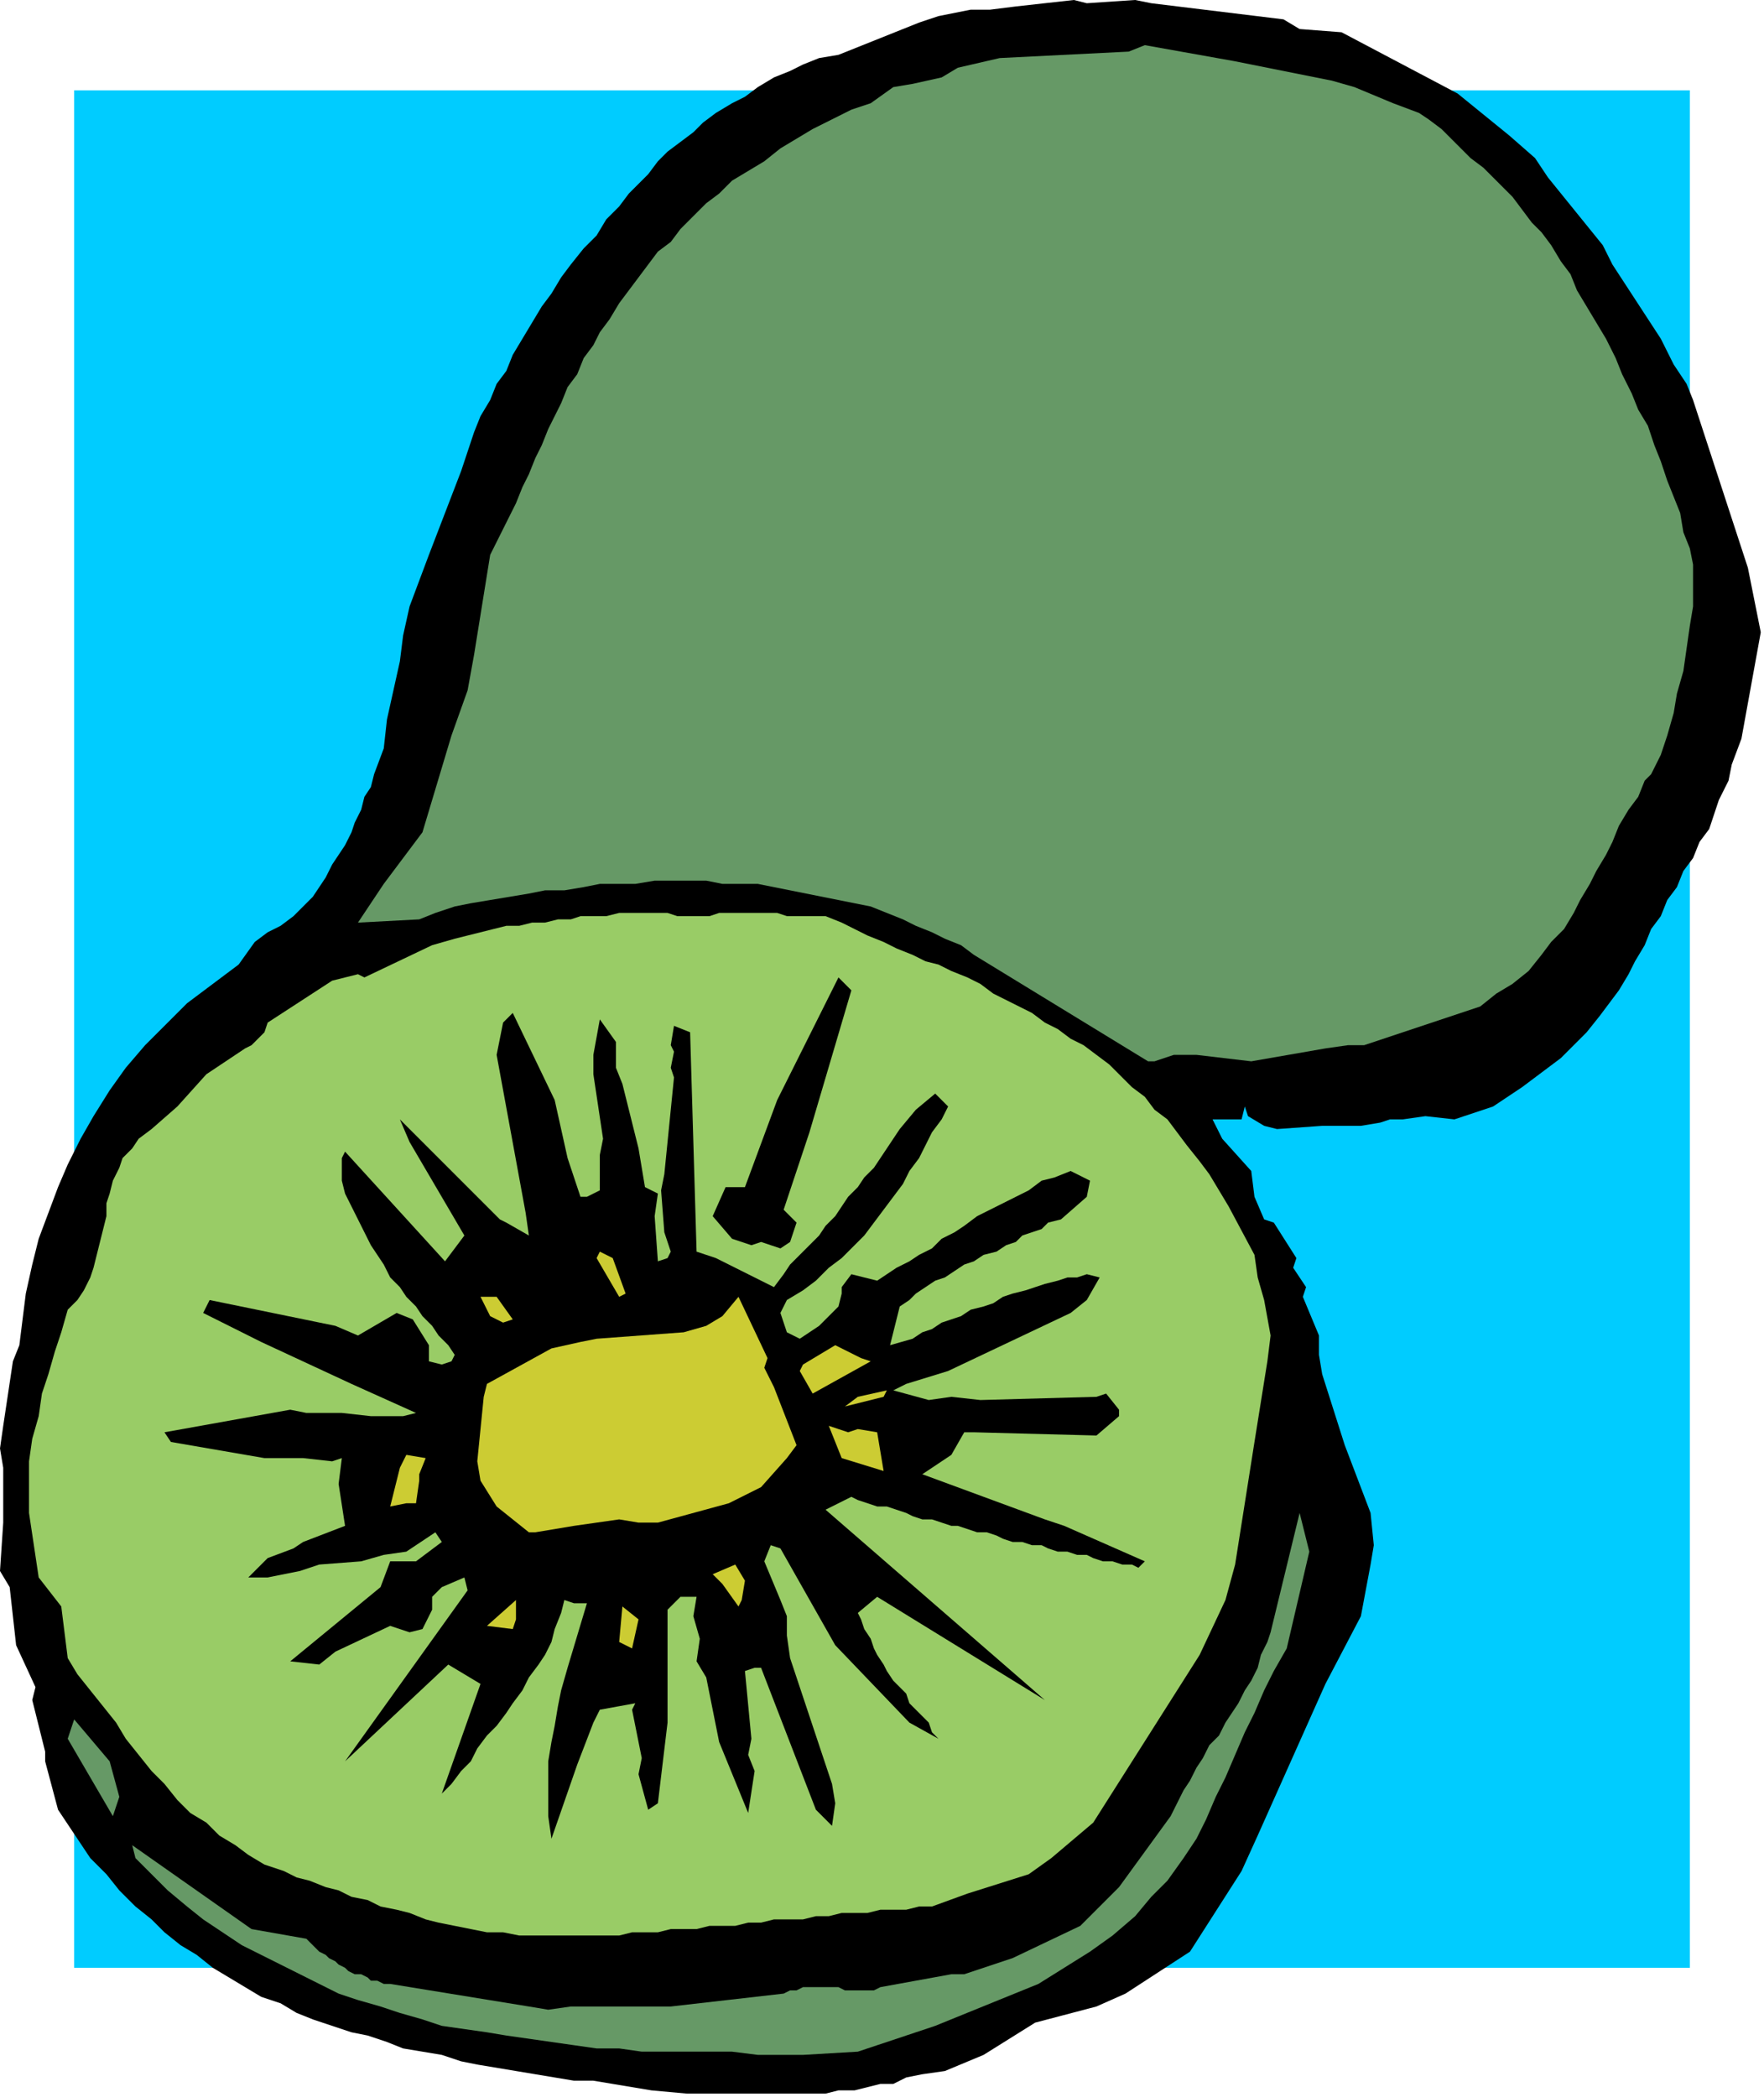
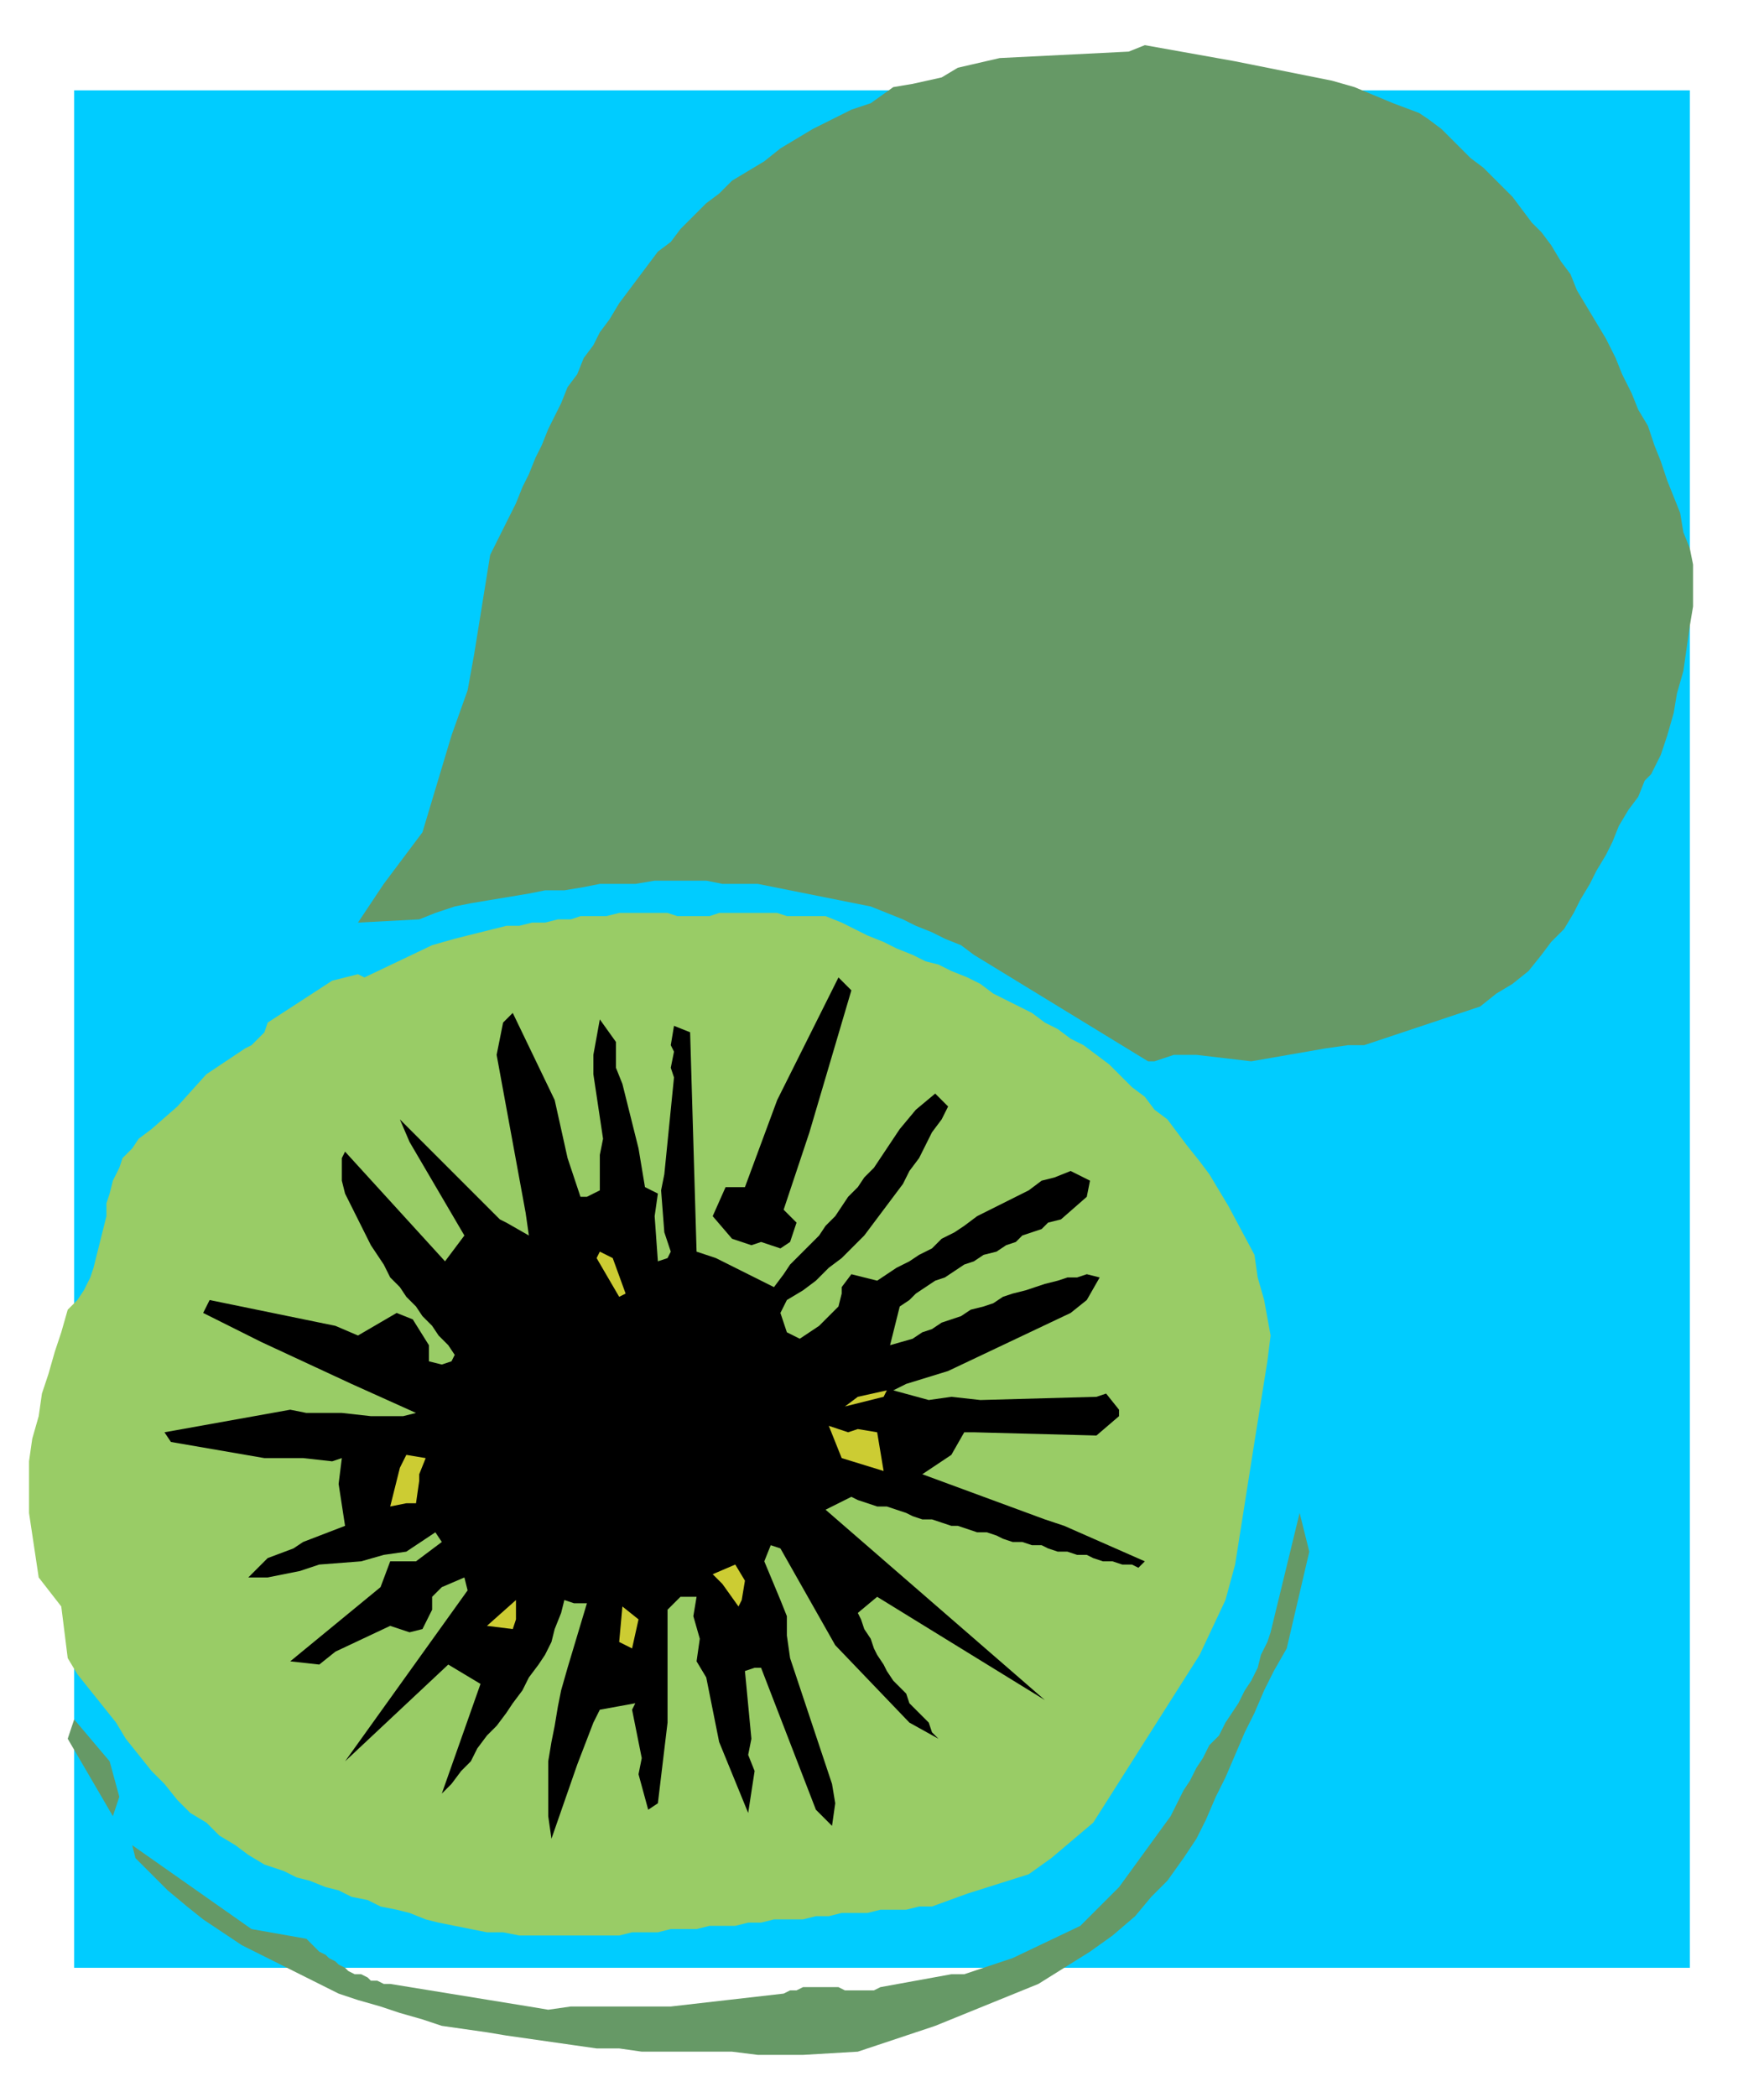
<svg xmlns="http://www.w3.org/2000/svg" xmlns:ns1="http://sodipodi.sourceforge.net/DTD/sodipodi-0.dtd" xmlns:ns2="http://www.inkscape.org/namespaces/inkscape" version="1.0" width="144.727mm" height="171.979mm" id="svg43" ns1:docname="VEGTB068.WMF">
  <ns1:namedview pagecolor="#ffffff" bordercolor="#666666" borderopacity="1" objecttolerance="10" gridtolerance="10" guidetolerance="10" ns2:pageopacity="0" ns2:pageshadow="2" ns2:window-width="640" ns2:window-height="480" id="namedview45" />
  <defs id="defs3">
    <pattern id="WMFhbasepattern" patternUnits="userSpaceOnUse" width="6" height="6" x="0" y="0" />
  </defs>
  <path style="fill:#00ccff;fill-rule:evenodd;fill-opacity:1;stroke:none;" d="  M 524,610   L 23,610   L 23,28   L 524,28   L 524,610  z " id="path5" />
-   <path style="fill:#000000;fill-rule:evenodd;fill-opacity:1;stroke:none;" d="  M 530,257   L 527,261   L 525,266   L 522,270   L 520,275   L 517,279   L 515,284   L 512,288   L 510,293   L 507,298   L 505,302   L 502,307   L 499,311   L 496,315   L 492,320   L 488,324   L 484,328   L 472,337   L 463,343   L 451,347   L 442,346   L 435,347   L 431,347   L 428,348   L 422,349   L 414,349   L 410,349   L 396,350   L 392,349   L 387,346   L 386,343   L 385,347   L 376,347   L 379,353   L 388,363   L 389,371   L 392,378   L 395,379   L 402,390   L 401,393   L 405,399   L 404,402   L 409,414   L 409,420   L 410,426   L 417,448   L 425,469   L 426,479   L 425,485   L 422,501   L 411,522   L 390,569   L 385,580   L 369,605   L 349,618   L 340,622   L 321,627   L 305,637   L 293,642   L 286,643   L 281,644   L 277,646   L 273,646   L 269,647   L 265,648   L 260,648   L 256,649   L 252,649   L 247,649   L 243,649   L 239,649   L 234,649   L 230,649   L 226,649   L 221,649   L 217,649   L 213,649   L 202,648   L 196,647   L 190,646   L 184,645   L 178,645   L 172,644   L 166,643   L 160,642   L 154,641   L 148,640   L 143,639   L 137,637   L 131,636   L 125,635   L 120,633   L 114,631   L 109,630   L 103,628   L 97,626   L 92,624   L 87,621   L 81,619   L 76,616   L 71,613   L 66,610   L 61,606   L 56,603   L 51,599   L 47,595   L 42,591   L 37,586   L 33,581   L 28,576   L 18,561   L 14,546   L 14,543   L 10,527   L 11,523   L 5,510   L 3,492   L 0,487   L 1,472   L 1,455   L 0,449   L 1,442   L 4,422   L 6,417   L 7,409   L 8,401   L 10,392   L 12,384   L 15,376   L 18,368   L 21,361   L 25,353   L 29,346   L 34,338   L 39,331   L 45,324   L 51,318   L 58,311   L 66,305   L 74,299   L 79,292   L 83,289   L 87,287   L 91,284   L 94,281   L 97,278   L 99,275   L 101,272   L 103,268   L 105,265   L 107,262   L 109,258   L 110,255   L 112,251   L 113,247   L 115,244   L 116,240   L 119,232   L 120,223   L 122,214   L 124,205   L 125,197   L 127,188   L 130,180   L 133,172   L 138,159   L 143,146   L 145,140   L 147,134   L 149,129   L 152,124   L 154,119   L 157,115   L 159,110   L 162,105   L 165,100   L 168,95   L 171,91   L 174,86   L 177,82   L 181,77   L 185,73   L 188,68   L 192,64   L 195,60   L 198,57   L 201,54   L 204,50   L 207,47   L 211,44   L 215,41   L 218,38   L 222,35   L 227,32   L 231,30   L 235,27   L 240,24   L 245,22   L 249,20   L 254,18   L 260,17   L 285,7   L 291,5   L 301,3   L 307,3   L 315,2   L 333,0   L 337,1   L 352,0   L 357,1   L 398,6   L 403,9   L 416,10   L 452,29   L 468,42   L 476,49   L 480,55   L 497,76   L 500,82   L 515,105   L 519,113   L 523,119   L 525,124   L 542,176   L 546,196   L 540,229   L 537,237   L 536,242   L 533,248   L 530,257  z " id="path7" />
  <path style="fill:#669966;fill-rule:evenodd;fill-opacity:1;stroke:none;" d="  M 510,242   L 508,247   L 505,251   L 502,256   L 500,261   L 498,265   L 495,270   L 493,274   L 490,279   L 488,283   L 485,288   L 481,292   L 478,296   L 474,301   L 469,305   L 464,308   L 459,312   L 423,324   L 418,324   L 411,325   L 388,329   L 371,327   L 364,327   L 358,329   L 356,329   L 302,296   L 298,293   L 293,291   L 289,289   L 284,287   L 280,285   L 275,283   L 270,281   L 265,280   L 260,279   L 255,278   L 250,277   L 245,276   L 240,275   L 235,274   L 230,274   L 224,274   L 219,273   L 214,273   L 208,273   L 203,273   L 197,274   L 192,274   L 186,274   L 181,275   L 175,276   L 169,276   L 164,277   L 158,278   L 152,279   L 146,280   L 141,281   L 135,283   L 130,285   L 111,286   L 119,274   L 131,258   L 140,228   L 145,214   L 147,203   L 152,172   L 160,156   L 162,151   L 164,147   L 166,142   L 168,138   L 170,133   L 172,129   L 174,125   L 176,120   L 179,116   L 181,111   L 184,107   L 186,103   L 189,99   L 192,94   L 195,90   L 198,86   L 201,82   L 204,78   L 208,75   L 211,71   L 215,67   L 219,63   L 223,60   L 227,56   L 232,53   L 237,50   L 242,46   L 247,43   L 252,40   L 258,37   L 264,34   L 270,32   L 277,27   L 283,26   L 292,24   L 297,21   L 310,18   L 350,16   L 355,14   L 383,19   L 388,20   L 413,25   L 420,27   L 432,32   L 440,35   L 443,37   L 447,40   L 450,43   L 453,46   L 456,49   L 460,52   L 463,55   L 466,58   L 469,61   L 472,65   L 475,69   L 478,72   L 481,76   L 484,81   L 487,85   L 489,90   L 492,95   L 495,100   L 498,105   L 501,111   L 503,116   L 506,122   L 508,127   L 511,132   L 513,138   L 515,143   L 517,149   L 519,154   L 521,159   L 522,165   L 524,170   L 525,175   L 525,181   L 525,188   L 524,194   L 523,201   L 522,208   L 520,215   L 519,221   L 517,228   L 515,234   L 512,240   L 510,242  z " id="path9" />
  <path style="fill:#669966;fill-rule:evenodd;fill-opacity:1;stroke:none;" d="  M 399,511   L 395,518   L 392,524   L 389,531   L 386,537   L 383,544   L 380,551   L 377,557   L 374,564   L 371,570   L 367,576   L 362,583   L 357,588   L 352,594   L 345,600   L 338,605   L 330,610   L 322,615   L 290,628   L 266,636   L 249,637   L 242,637   L 235,637   L 227,636   L 220,636   L 213,636   L 206,636   L 199,636   L 192,635   L 185,635   L 178,634   L 171,633   L 164,632   L 157,631   L 151,630   L 144,629   L 137,628   L 131,626   L 124,624   L 118,622   L 111,620   L 105,618   L 99,615   L 93,612   L 87,609   L 81,606   L 75,603   L 69,599   L 63,595   L 58,591   L 52,586   L 47,581   L 42,576   L 41,572   L 78,598   L 95,601   L 96,602   L 98,604   L 99,605   L 101,606   L 102,607   L 104,608   L 105,609   L 107,610   L 108,611   L 110,612   L 112,612   L 114,613   L 115,614   L 117,614   L 119,615   L 121,615   L 164,622   L 170,623   L 177,622   L 182,622   L 188,622   L 208,622   L 243,618   L 245,617   L 247,617   L 249,616   L 251,616   L 253,616   L 255,616   L 257,616   L 258,616   L 260,616   L 262,617   L 264,617   L 265,617   L 267,617   L 269,617   L 271,617   L 273,616   L 295,612   L 299,612   L 314,607   L 335,597   L 347,585   L 363,563   L 365,559   L 367,555   L 369,552   L 371,548   L 373,545   L 375,541   L 378,538   L 380,534   L 382,531   L 384,528   L 386,524   L 388,521   L 390,517   L 391,513   L 393,509   L 394,506   L 403,469   L 406,481   L 399,511  z " id="path11" />
  <path style="fill:#99cc66;fill-rule:evenodd;fill-opacity:1;stroke:none;" d="  M 372,513   L 339,565   L 326,576   L 319,581   L 300,587   L 289,591   L 285,591   L 281,592   L 277,592   L 273,592   L 269,593   L 265,593   L 261,593   L 257,594   L 253,594   L 249,595   L 245,595   L 240,595   L 236,596   L 232,596   L 228,597   L 224,597   L 220,597   L 216,598   L 212,598   L 208,598   L 204,599   L 200,599   L 196,599   L 192,600   L 188,600   L 184,600   L 180,600   L 176,600   L 172,600   L 168,600   L 165,600   L 161,600   L 156,599   L 151,599   L 146,598   L 141,597   L 136,596   L 132,595   L 127,593   L 123,592   L 118,591   L 114,589   L 109,588   L 105,586   L 101,585   L 96,583   L 92,582   L 88,580   L 82,578   L 77,575   L 73,572   L 68,569   L 64,565   L 59,562   L 55,558   L 51,553   L 47,549   L 43,544   L 39,539   L 36,534   L 32,529   L 28,524   L 24,519   L 21,514   L 19,498   L 12,489   L 9,469   L 9,464   L 9,460   L 9,453   L 10,446   L 12,439   L 13,432   L 15,426   L 17,419   L 19,413   L 21,406   L 24,403   L 26,400   L 28,396   L 29,393   L 30,389   L 31,385   L 32,381   L 33,377   L 33,373   L 34,370   L 35,366   L 37,362   L 38,359   L 41,356   L 43,353   L 47,350   L 55,343   L 64,333   L 67,331   L 70,329   L 73,327   L 76,325   L 78,324   L 80,322   L 82,320   L 83,317   L 103,304   L 111,302   L 113,303   L 134,293   L 141,291   L 153,288   L 157,287   L 161,287   L 165,286   L 169,286   L 173,285   L 177,285   L 180,284   L 184,284   L 188,284   L 192,283   L 196,283   L 199,283   L 203,283   L 207,283   L 210,284   L 214,284   L 217,284   L 220,284   L 223,283   L 225,283   L 228,283   L 231,283   L 233,283   L 236,283   L 239,283   L 241,283   L 244,284   L 246,284   L 249,284   L 251,284   L 254,284   L 256,284   L 261,286   L 265,288   L 269,290   L 274,292   L 278,294   L 283,296   L 287,298   L 291,299   L 295,301   L 300,303   L 304,305   L 308,308   L 312,310   L 316,312   L 320,314   L 324,317   L 328,319   L 332,322   L 336,324   L 340,327   L 344,330   L 347,333   L 351,337   L 355,340   L 358,344   L 362,347   L 365,351   L 368,355   L 372,360   L 375,364   L 378,369   L 381,374   L 389,389   L 390,396   L 392,403   L 394,414   L 393,422   L 389,447   L 383,485   L 380,496   L 372,513  z " id="path13" />
  <path style="fill:#000000;fill-rule:evenodd;fill-opacity:1;stroke:none;" d="  M 353,486   L 351,485   L 348,485   L 345,484   L 342,484   L 339,483   L 337,482   L 334,482   L 331,481   L 328,481   L 325,480   L 323,479   L 320,479   L 317,478   L 314,478   L 311,477   L 309,476   L 306,475   L 303,475   L 300,474   L 297,473   L 295,473   L 292,472   L 289,471   L 286,471   L 283,470   L 281,469   L 278,468   L 275,467   L 272,467   L 269,466   L 266,465   L 264,464   L 256,468   L 324,527   L 272,495   L 266,500   L 267,502   L 268,505   L 270,508   L 271,511   L 272,513   L 274,516   L 275,518   L 277,521   L 279,523   L 281,525   L 282,528   L 284,530   L 286,532   L 288,534   L 289,537   L 291,539   L 282,534   L 259,510   L 242,480   L 239,479   L 237,484   L 242,496   L 244,501   L 244,507   L 245,514   L 258,553   L 259,559   L 258,566   L 253,561   L 236,517   L 234,517   L 231,518   L 233,539   L 232,544   L 234,549   L 232,562   L 223,540   L 219,520   L 216,515   L 217,508   L 215,501   L 216,495   L 211,495   L 207,499   L 207,534   L 204,559   L 201,561   L 198,550   L 199,545   L 196,530   L 197,528   L 186,530   L 184,534   L 179,547   L 171,570   L 170,563   L 170,557   L 170,552   L 170,546   L 171,540   L 172,535   L 173,529   L 174,524   L 176,517   L 182,497   L 180,497   L 178,497   L 175,496   L 174,500   L 172,505   L 171,509   L 169,513   L 167,516   L 164,520   L 162,524   L 159,528   L 157,531   L 154,535   L 151,538   L 148,542   L 146,546   L 143,549   L 140,553   L 137,556   L 149,522   L 139,516   L 107,546   L 145,493   L 144,489   L 137,492   L 134,495   L 134,497   L 134,499   L 131,505   L 127,506   L 121,504   L 104,512   L 99,516   L 90,515   L 118,492   L 121,484   L 129,484   L 137,478   L 135,475   L 126,481   L 119,482   L 112,484   L 99,485   L 93,487   L 83,489   L 77,489   L 83,483   L 91,480   L 94,478   L 107,473   L 105,460   L 106,452   L 103,453   L 94,452   L 82,452   L 53,447   L 51,444   L 90,437   L 95,438   L 106,438   L 115,439   L 120,439   L 125,439   L 129,438   L 109,429   L 81,416   L 63,407   L 65,403   L 104,411   L 111,414   L 123,407   L 128,409   L 133,417   L 133,422   L 137,423   L 140,422   L 141,420   L 139,417   L 136,414   L 134,411   L 131,408   L 129,405   L 126,402   L 124,399   L 121,396   L 119,392   L 117,389   L 115,386   L 113,382   L 111,378   L 109,374   L 107,370   L 106,366   L 106,362   L 106,359   L 107,357   L 138,391   L 144,383   L 127,354   L 124,347   L 155,378   L 157,379   L 164,383   L 163,376   L 154,327   L 155,322   L 156,317   L 159,314   L 172,341   L 176,359   L 178,365   L 180,371   L 182,371   L 186,369   L 186,358   L 187,353   L 184,333   L 184,327   L 186,316   L 191,323   L 191,331   L 193,336   L 198,356   L 200,368   L 204,370   L 203,377   L 204,391   L 207,390   L 208,388   L 206,382   L 205,369   L 206,364   L 207,354   L 209,334   L 208,331   L 209,326   L 208,324   L 209,318   L 214,320   L 216,388   L 222,390   L 240,399   L 243,395   L 245,392   L 248,389   L 251,386   L 254,383   L 256,380   L 259,377   L 261,374   L 263,371   L 266,368   L 268,365   L 271,362   L 273,359   L 275,356   L 277,353   L 279,350   L 284,344   L 290,339   L 294,343   L 292,347   L 289,351   L 287,355   L 285,359   L 282,363   L 280,367   L 277,371   L 274,375   L 271,379   L 268,383   L 265,386   L 261,390   L 257,393   L 253,397   L 249,400   L 244,403   L 242,407   L 244,413   L 248,415   L 254,411   L 260,405   L 261,401   L 261,399   L 264,395   L 268,396   L 272,397   L 275,395   L 278,393   L 282,391   L 285,389   L 289,387   L 292,384   L 296,382   L 299,380   L 303,377   L 307,375   L 311,373   L 315,371   L 319,369   L 323,366   L 327,365   L 332,363   L 338,366   L 337,371   L 329,378   L 325,379   L 323,381   L 320,382   L 317,383   L 315,385   L 312,386   L 309,388   L 305,389   L 302,391   L 299,392   L 296,394   L 293,396   L 290,397   L 287,399   L 284,401   L 282,403   L 279,405   L 276,417   L 283,415   L 286,413   L 289,412   L 292,410   L 295,409   L 298,408   L 301,406   L 305,405   L 308,404   L 311,402   L 314,401   L 318,400   L 321,399   L 324,398   L 328,397   L 331,396   L 334,396   L 337,395   L 341,396   L 337,403   L 332,407   L 294,425   L 281,429   L 277,431   L 288,434   L 295,433   L 304,434   L 340,433   L 343,432   L 347,437   L 347,439   L 340,445   L 302,444   L 299,444   L 295,451   L 286,457   L 324,471   L 330,473   L 355,484   L 353,486  z " id="path15" />
  <path style="fill:#cccc33;fill-rule:evenodd;fill-opacity:1;stroke:none;" d="  M 274,456   L 261,452   L 257,442   L 263,444   L 266,443   L 272,444   L 274,456  z " id="path17" />
  <path style="fill:#cccc33;fill-rule:evenodd;fill-opacity:1;stroke:none;" d="  M 274,433   L 262,436   L 266,433   L 275,431   L 274,433  z " id="path19" />
-   <path style="fill:#cccc33;fill-rule:evenodd;fill-opacity:1;stroke:none;" d="  M 270,422   L 252,432   L 248,425   L 249,423   L 259,417   L 267,421   L 270,422  z " id="path21" />
  <path style="fill:#cccc33;fill-rule:evenodd;fill-opacity:1;stroke:none;" d="  M 257,437   L 252,437   L 257,437  z " id="path23" />
  <path style="fill:#cccc33;fill-rule:evenodd;fill-opacity:1;stroke:none;" d="  M 229,498   L 224,491   L 221,488   L 228,485   L 231,490   L 230,496   L 229,498  z " id="path25" />
-   <path style="fill:#cccc33;fill-rule:evenodd;fill-opacity:1;stroke:none;" d="  M 244,452   L 236,461   L 226,466   L 204,472   L 198,472   L 192,471   L 178,473   L 172,474   L 166,475   L 164,475   L 154,467   L 149,459   L 148,453   L 150,433   L 151,429   L 171,418   L 180,416   L 185,415   L 212,413   L 219,411   L 224,408   L 229,402   L 238,421   L 237,424   L 240,430   L 247,448   L 244,452  z " id="path27" />
  <path style="fill:#000000;fill-rule:evenodd;fill-opacity:1;stroke:none;" d="  M 245,385   L 242,387   L 236,385   L 233,386   L 227,384   L 221,377   L 225,368   L 231,368   L 241,341   L 260,303   L 264,307   L 251,351   L 249,357   L 243,375   L 247,379   L 245,385  z " id="path29" />
  <path style="fill:#cccc33;fill-rule:evenodd;fill-opacity:1;stroke:none;" d="  M 196,511   L 192,509   L 193,498   L 198,502   L 196,511  z " id="path31" />
  <path style="fill:#cccc33;fill-rule:evenodd;fill-opacity:1;stroke:none;" d="  M 160,502   L 159,505   L 151,504   L 160,496   L 160,502  z " id="path33" />
  <path style="fill:#cccc33;fill-rule:evenodd;fill-opacity:1;stroke:none;" d="  M 194,401   L 192,402   L 185,390   L 186,388   L 190,390   L 194,401  z " id="path35" />
-   <path style="fill:#cccc33;fill-rule:evenodd;fill-opacity:1;stroke:none;" d="  M 159,409   L 156,410   L 152,408   L 149,402   L 152,402   L 154,402   L 159,409  z " id="path37" />
  <path style="fill:#cccc33;fill-rule:evenodd;fill-opacity:1;stroke:none;" d="  M 129,466   L 126,466   L 121,467   L 124,455   L 126,451   L 132,452   L 130,457   L 130,459   L 129,466  z " id="path39" />
  <path style="fill:#669966;fill-rule:evenodd;fill-opacity:1;stroke:none;" d="  M 35,563   L 21,539   L 23,533   L 34,546   L 37,557   L 35,563  z " id="path41" />
</svg>